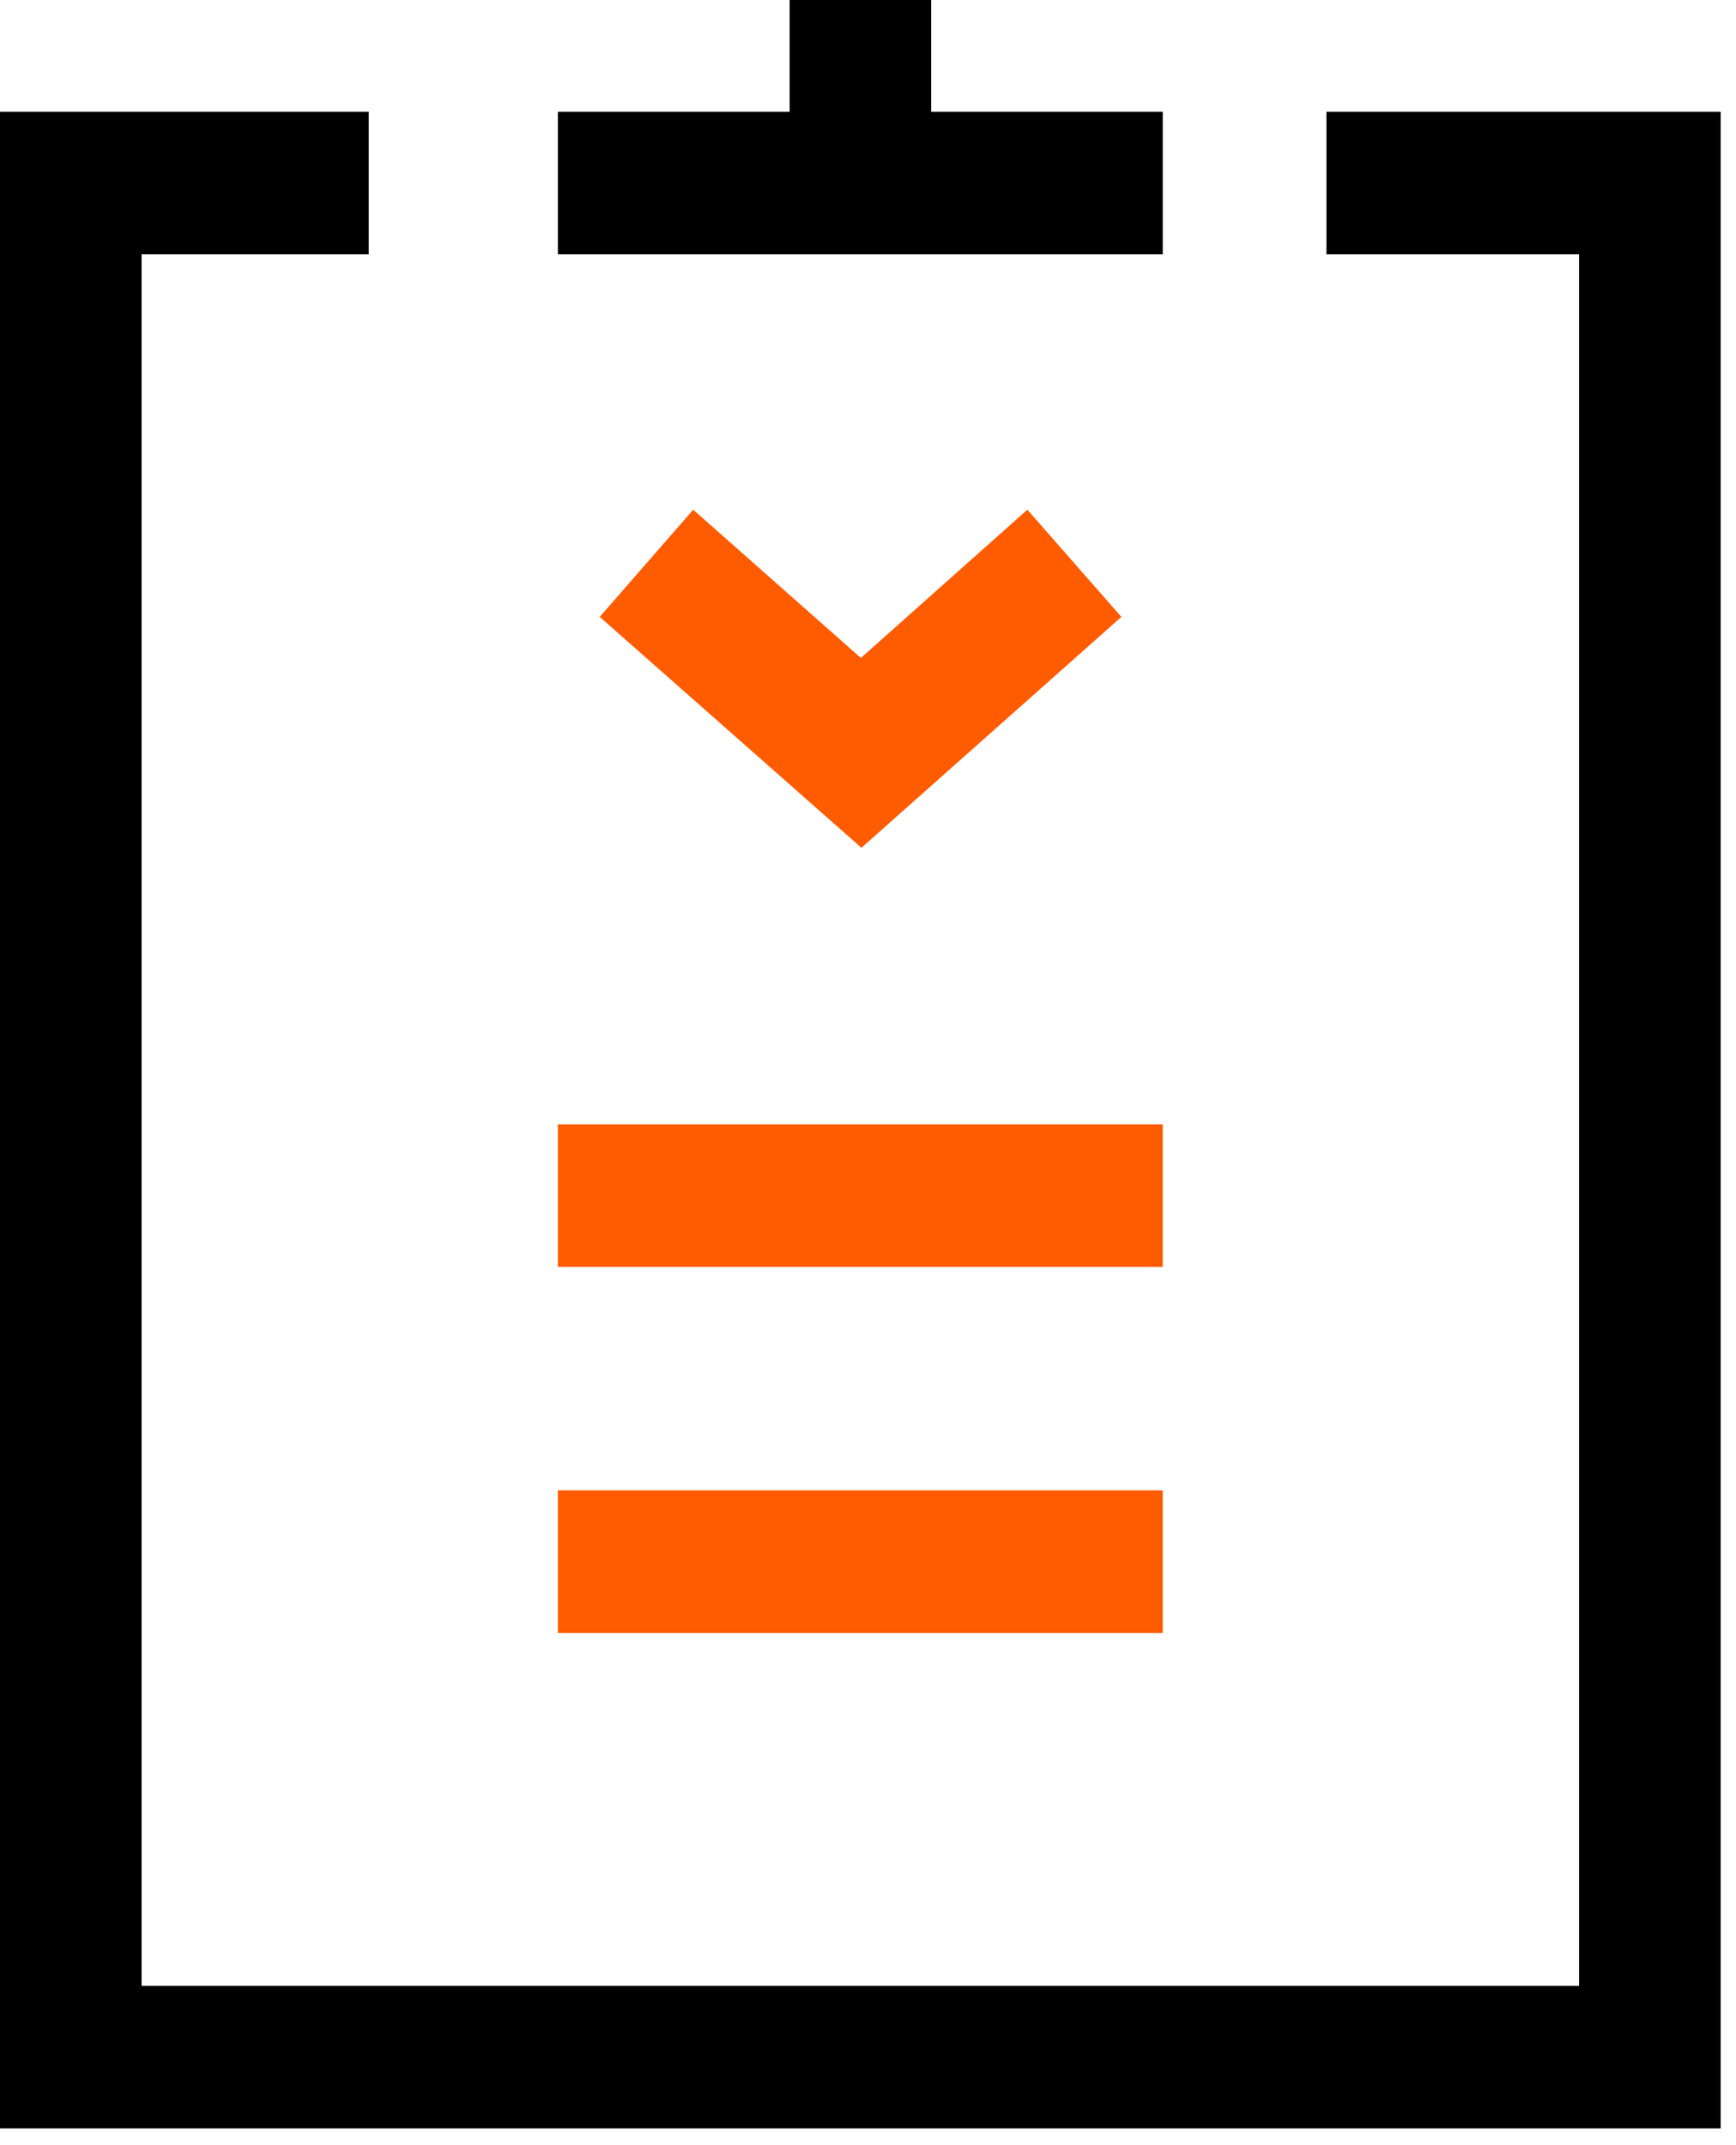
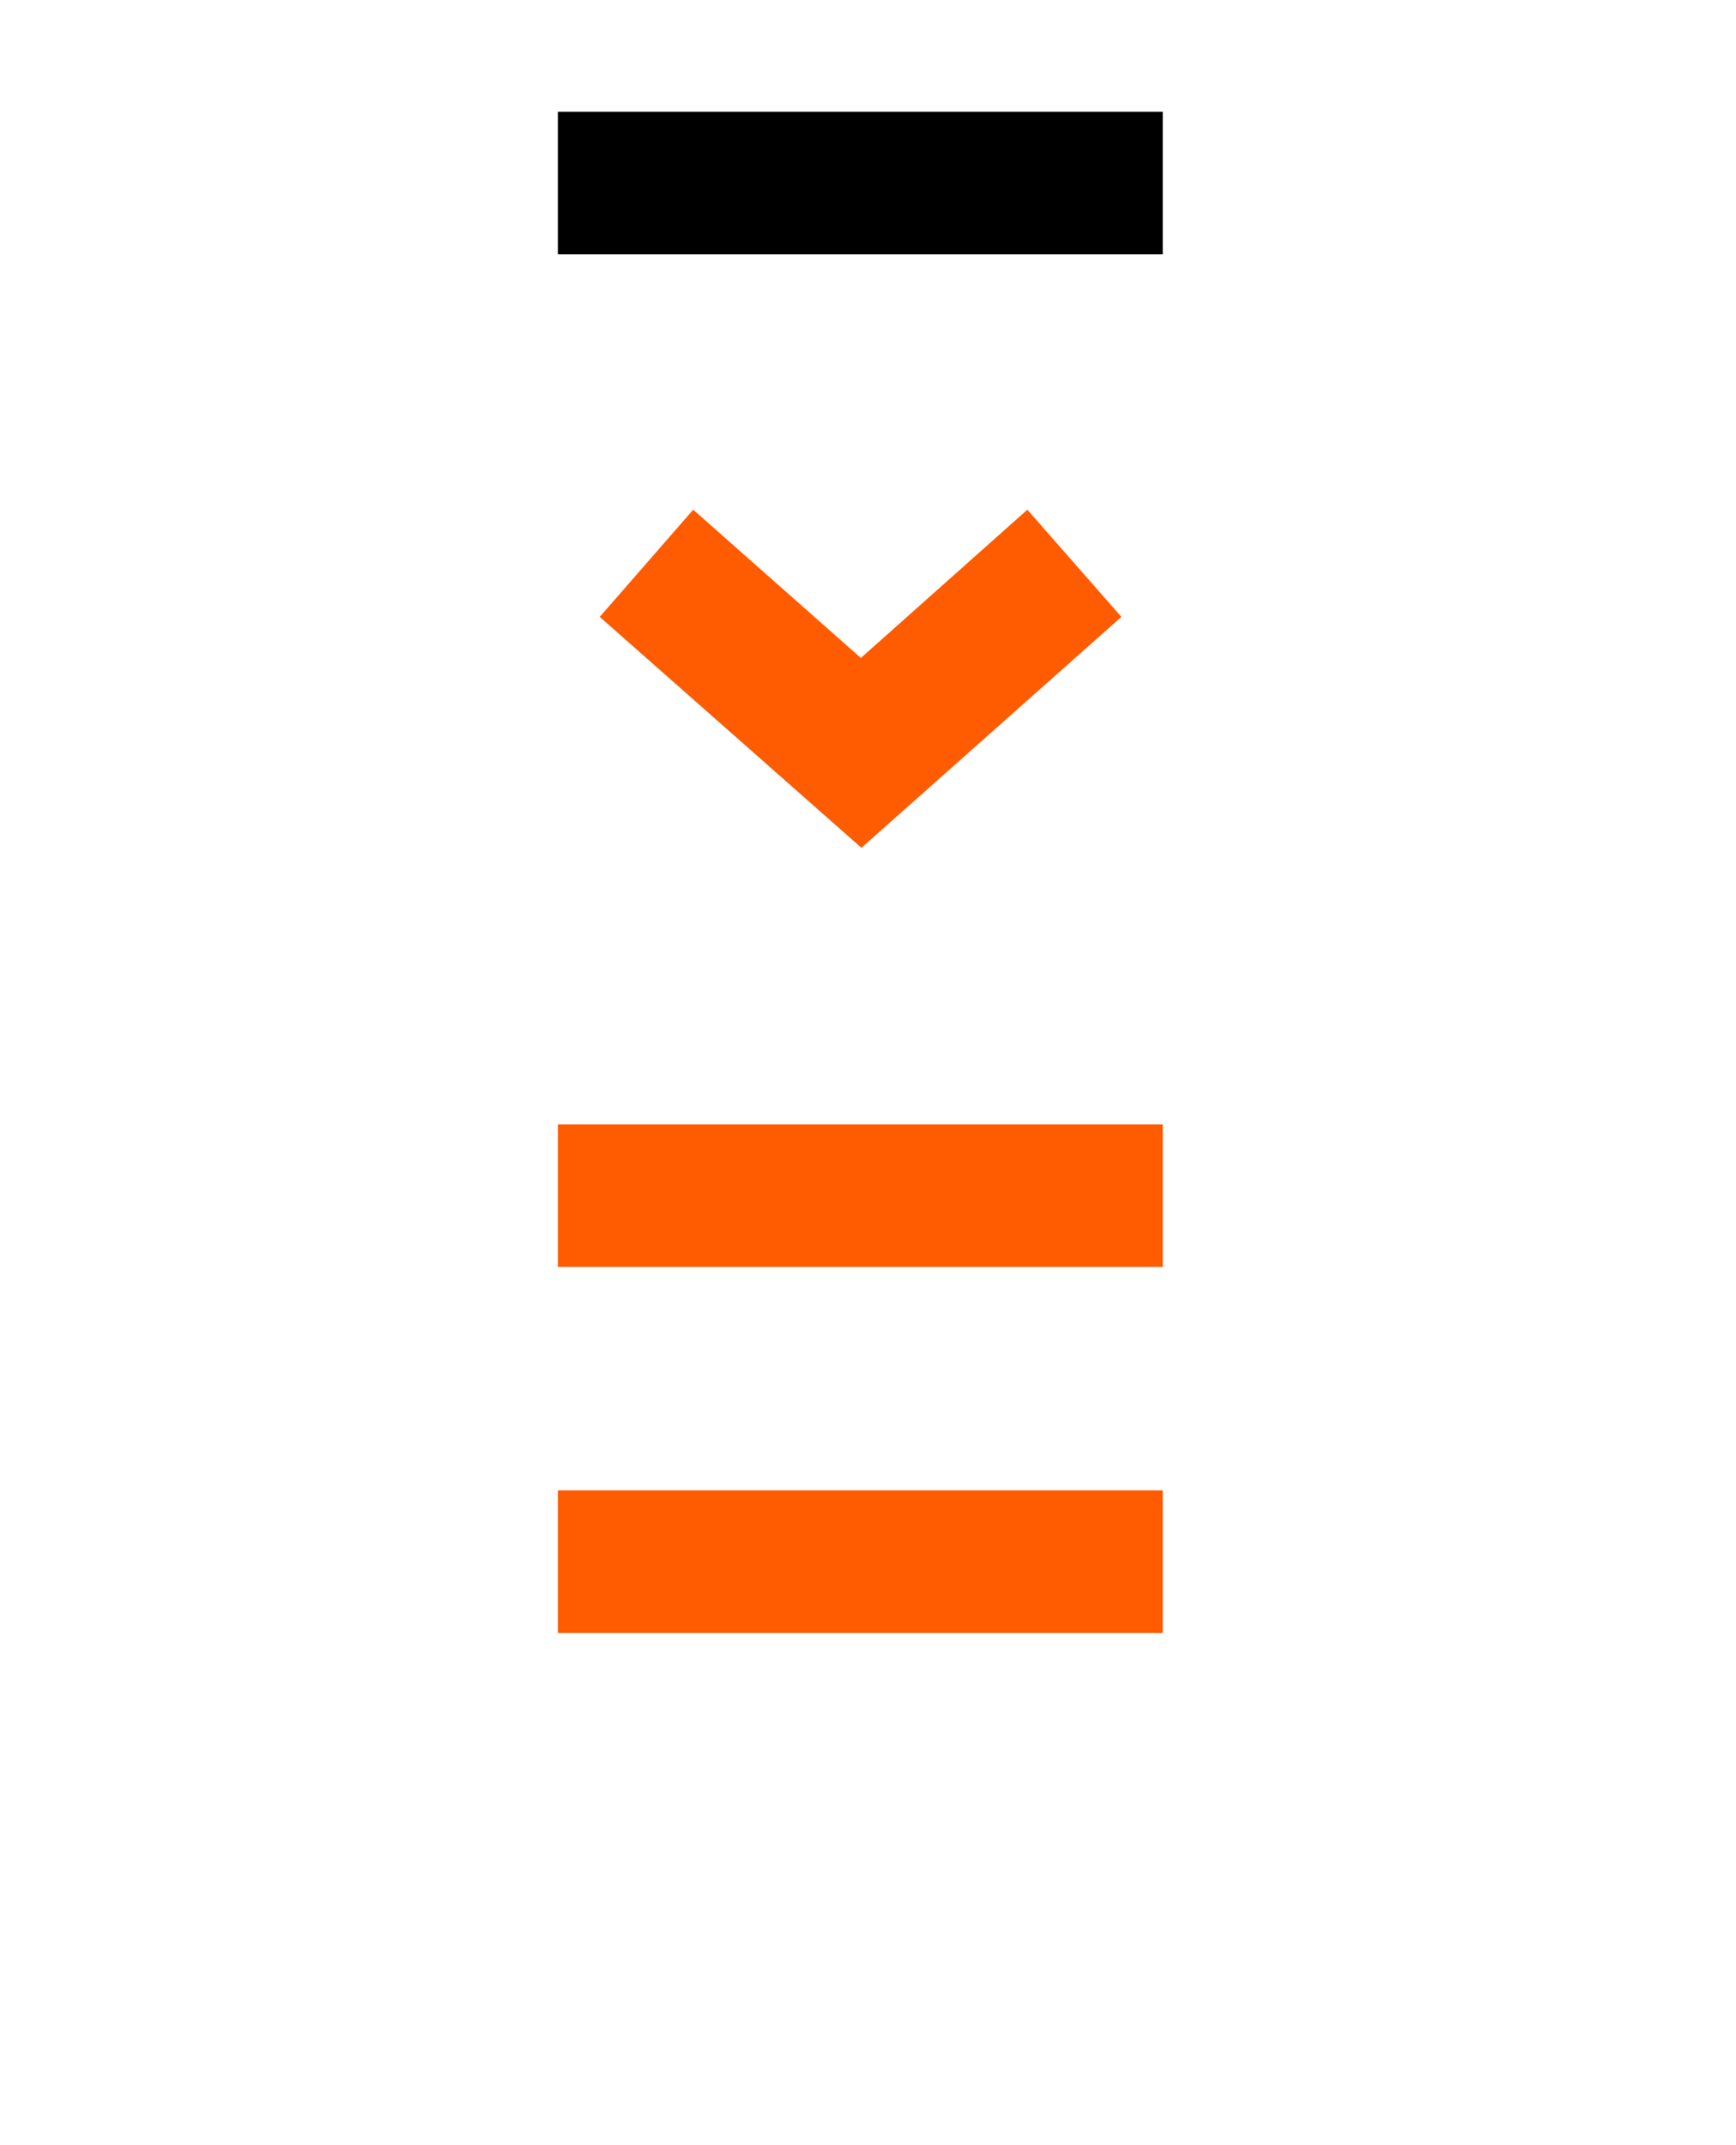
<svg xmlns="http://www.w3.org/2000/svg" width="68" height="84" viewBox="0 0 68 84" fill="none">
  <g clip-path="url(#clip0_1070_6167)">
-     <path d="M67.399 83.343H0V4.376H14.443V9.957H5.546V77.761H61.853V9.957H51.958V4.376H67.399V83.343Z" fill="black" />
    <path d="M45.545 4.376H21.852V9.957H45.545V4.376Z" fill="black" />
-     <path d="M36.476 0H30.93V6.117H36.476V0Z" fill="black" />
+     <path d="M36.476 0V6.117H36.476V0Z" fill="black" />
    <path d="M45.545 44.027H21.852V49.609H45.545V44.027Z" fill="#FF5B00" />
    <path d="M45.545 58.36H21.852V63.942H45.545V58.36Z" fill="#FF5B00" />
    <path d="M33.742 33.198L23.492 24.156L27.153 19.959L33.72 25.764L40.242 19.959L43.925 24.156L33.742 33.198Z" fill="#FF5B00" />
  </g>
  <defs>
    <clipPath id="clip0_1070_6167">
      <rect width="67.399" height="83.343" fill="white" />
    </clipPath>
  </defs>
</svg>